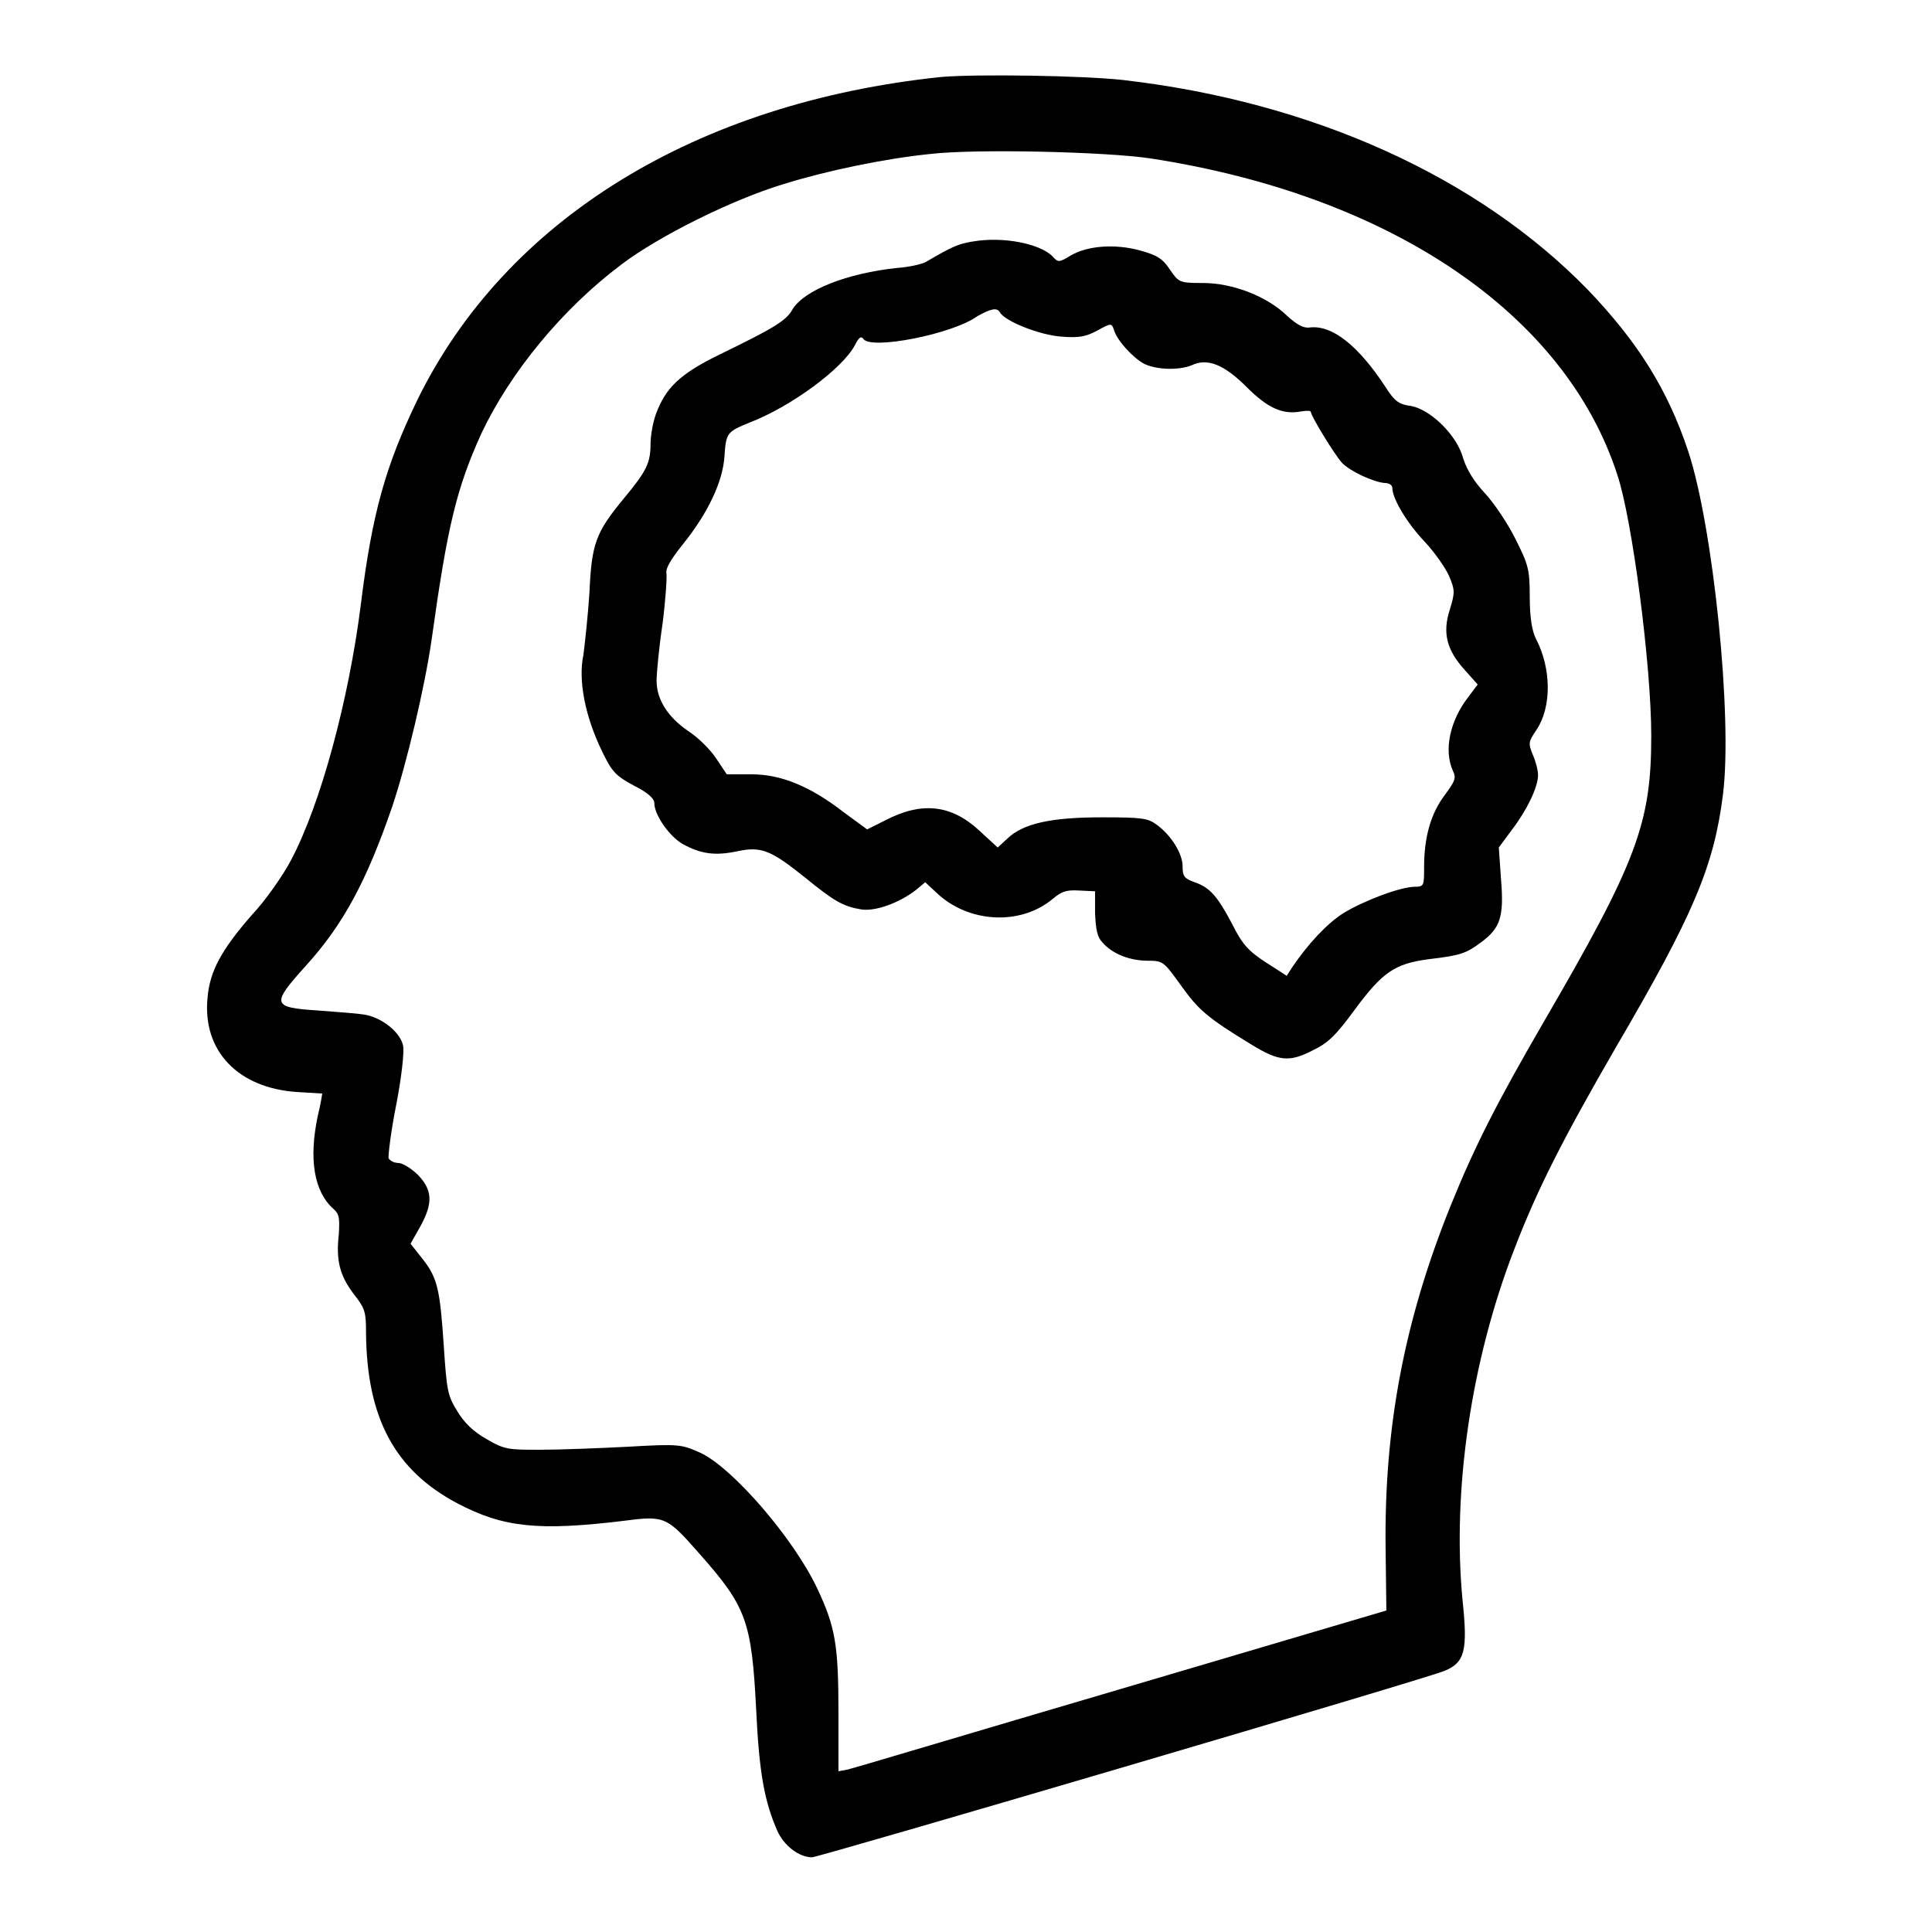
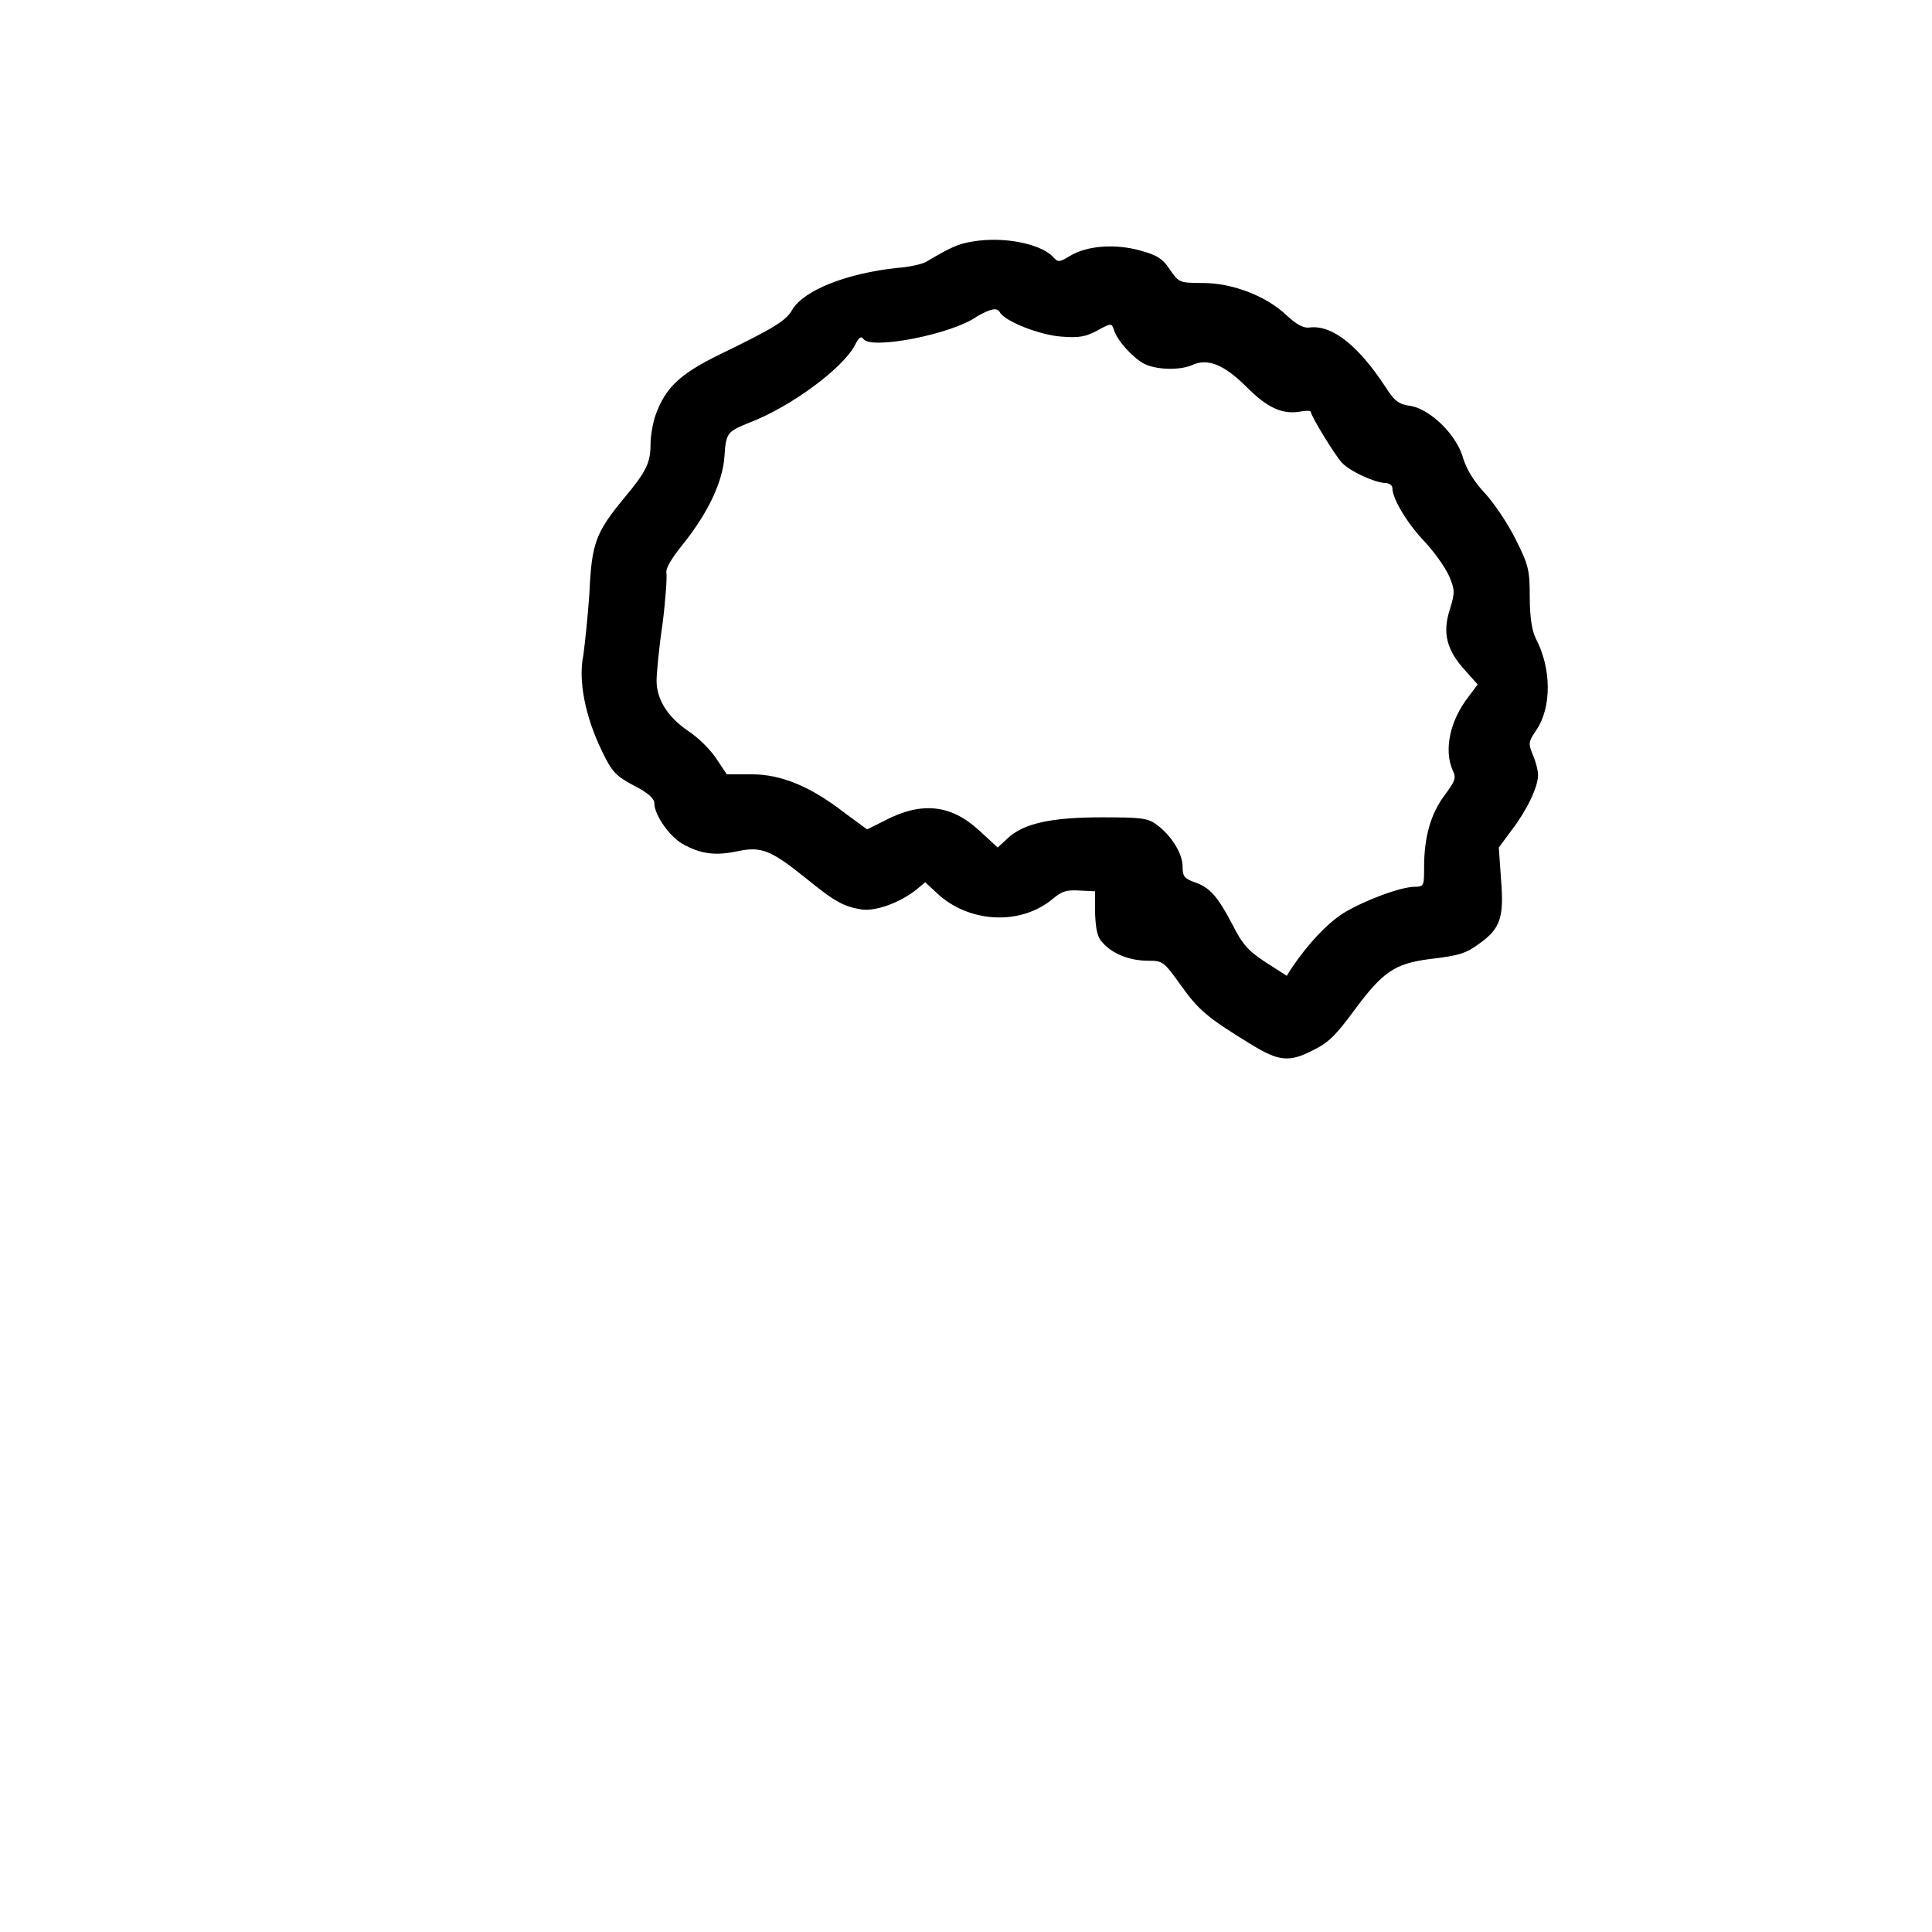
<svg xmlns="http://www.w3.org/2000/svg" version="1.1" x="0px" y="0px" viewBox="0 0 256 256" enable-background="new 0 0 256 256" xml:space="preserve">
  <g>
    <g>
      <g>
-         <path fill="#000000" d="M124.7,10.2C92.2,13.6,67,29.1,55.3,53c-4.2,8.7-6,15-7.5,27.2c-1.6,12.6-5.3,26.3-9.2,33.7c-1.1,2.1-3.4,5.4-5.2,7.3c-4.1,4.7-5.6,7.5-5.9,11c-0.7,7.1,4.1,12,11.9,12.5c1.8,0.1,3.3,0.2,3.3,0.2c0,0-0.2,1.4-0.6,3c-1.2,5.7-0.5,10,2.1,12.3c0.8,0.7,0.8,1.3,0.7,3.3c-0.4,3.5,0.1,5.5,2,8c1.5,1.9,1.6,2.4,1.6,5.1c0.1,11.3,3.8,18.2,12.1,22.6c6.1,3.2,10.7,3.7,22.2,2.3c5.3-0.7,5.6-0.5,9.9,4.4c6.2,7,6.9,8.9,7.5,20.7c0.4,8.4,1.1,12.1,2.8,16c0.9,2,2.9,3.5,4.6,3.5c0.9,0,81.5-23.7,83.8-24.7c2.7-1.1,3.1-2.7,2.4-9.3c-1.4-14.5,1.1-31.8,6.9-46.7c3-7.8,6.4-14.5,13.4-26.6c10.3-17.6,13-24,14.2-33.5c1.3-10.3-1.3-35.5-4.6-45.5c-2.7-8.1-6.6-14.4-13.3-21.4c-14.5-14.9-36.4-24.9-61.6-27.8C143.4,10,129.3,9.8,124.7,10.2z M152.5,21c31.8,4.9,54.9,20.6,61.8,41.9c2,6,4.5,25.3,4.5,34.6c0,11.6-1.9,16.7-14.3,38c-6.2,10.7-9.1,16.4-12.3,24.3c-6.2,15.4-8.8,29.5-8.6,45.4l0.1,8.2l-35.2,10.4c-19.4,5.7-35.7,10.6-36.3,10.7l-1.1,0.2V227c0-9-0.4-11.4-2.8-16.5c-3.1-6.6-11.2-16-15.5-18c-2.5-1.1-2.7-1.2-9.6-0.8c-3.9,0.2-9.1,0.4-11.6,0.4c-4.2,0-4.7,0-7.1-1.4c-1.8-1-3-2.2-3.9-3.7c-1.3-2.1-1.4-2.7-1.8-8.7c-0.5-7.4-0.8-9-2.9-11.6l-1.5-1.9l1.3-2.3c1.7-3.1,1.6-4.8-0.3-6.8c-0.9-0.9-2.1-1.6-2.6-1.6c-0.6,0-1.1-0.3-1.3-0.6c-0.1-0.3,0.3-3.6,1-7.1c0.7-3.6,1.1-7.1,0.9-7.9c-0.4-1.7-2.6-3.5-4.8-4c-0.9-0.2-3.8-0.4-6.4-0.6c-6.2-0.4-6.3-0.8-1.7-5.9c5-5.5,8.1-11.3,11.5-21.2c1.9-5.7,4.3-15.8,5.2-22.1c2.1-15.1,3.3-20,6.6-27.3C67.6,49.4,74.4,41,82.4,35c4.9-3.7,14.5-8.5,21.4-10.6c5.8-1.8,13.5-3.4,19.5-4C129.2,19.7,146.6,20.1,152.5,21z" />
        <path fill="#000000" d="M128.9,32c-1.9,0.3-2.8,0.7-6.2,2.7c-0.5,0.3-2.3,0.7-3.8,0.8c-6.6,0.7-12.3,2.9-13.9,5.5c-0.8,1.5-2.5,2.5-9.7,6c-5.3,2.6-7.1,4.4-8.4,7.9c-0.4,1.1-0.7,2.9-0.7,3.9c0,2.5-0.5,3.6-3.5,7.2c-3.8,4.6-4.3,6-4.6,12.6c-0.2,3-0.6,6.7-0.8,8.2c-0.7,3.3,0.2,8.1,2.5,12.8c1.3,2.7,1.8,3.2,4.2,4.5c1.8,0.9,2.7,1.7,2.7,2.3c0,1.6,2,4.4,3.7,5.4c2.5,1.4,4.4,1.6,7.3,1c3.2-0.7,4.5-0.1,9,3.5c3.8,3.1,5,3.8,7.4,4.2c1.8,0.3,5-0.8,7.3-2.6l1.2-1l1.5,1.4c4.2,4,11.1,4.4,15.4,0.8c1.2-1,1.8-1.2,3.5-1.1l2.1,0.1l0,2.9c0.1,2.2,0.3,3.2,1,3.9c1.3,1.5,3.6,2.4,6,2.4c2,0,2.1,0.1,4.4,3.3c2.3,3.2,3.4,4.2,9.3,7.8c3.6,2.2,5,2.4,8.1,0.8c2.1-1,3.1-2,5.6-5.4c3.7-5,5.3-6.1,9.8-6.7c4.3-0.5,5-0.8,6.9-2.2c2.6-1.9,3.1-3.4,2.7-8.3l-0.3-4.3l1.7-2.3c2-2.6,3.5-5.7,3.5-7.3c0-0.6-0.3-1.8-0.7-2.7c-0.6-1.5-0.6-1.7,0.5-3.3c2-3,2-8.1-0.1-12.1c-0.5-1-0.8-2.8-0.8-5.5c0-3.7-0.2-4.3-1.9-7.7c-1-2-2.8-4.7-4-6c-1.5-1.6-2.4-3.1-2.9-4.6c-0.8-3.1-4.3-6.5-6.9-7c-1.6-0.2-2.2-0.6-3.4-2.5c-3.6-5.5-7.1-8.3-10.1-7.9c-0.8,0.1-1.7-0.4-3-1.6c-2.6-2.5-7.1-4.3-11.1-4.3c-3.2,0-3.2-0.1-4.4-1.8c-0.9-1.4-1.7-1.9-3.9-2.5c-3.2-0.9-7-0.7-9.3,0.7c-1.5,0.9-1.6,0.9-2.4,0C137.7,32.3,133,31.3,128.9,32z M132.5,41.4c0.7,1.2,5.3,3,8.1,3.2c2.4,0.2,3.3,0,4.8-0.8c1.8-1,1.9-1,2.2-0.1c0.4,1.4,2.5,3.7,4,4.5c1.6,0.8,4.6,0.9,6.3,0.2c2.1-1,4.3-0.1,7.3,2.9c2.8,2.8,4.8,3.7,7.3,3.2c0.7-0.1,1.2-0.1,1.2,0.1c0,0.5,3.1,5.6,4.1,6.7c1,1.1,4.2,2.6,5.7,2.7c0.6,0,1,0.3,1,0.7c0,1.4,2,4.7,4.3,7.1c1.3,1.4,2.7,3.4,3.2,4.5c0.8,1.9,0.8,2.2,0.1,4.5c-1,3.1-0.4,5.4,2.1,8.1l1.6,1.8l-1.2,1.6c-2.5,3.2-3.3,7.1-2.1,9.8c0.5,1,0.3,1.4-1.1,3.3c-1.8,2.4-2.7,5.5-2.7,9.5c0,2.4,0,2.6-1.2,2.6c-1.9,0-6.7,1.8-9.5,3.5c-2.2,1.4-4.7,4.1-6.8,7.2l-0.7,1.1l-2.8-1.8c-2.3-1.5-3.1-2.4-4.4-5c-2-3.8-3-4.9-5-5.6c-1.4-0.5-1.6-0.8-1.6-2.1c0-1.7-1.5-4.1-3.4-5.5c-1.2-0.9-2-1-7.3-1c-6.7,0-10.4,0.8-12.5,2.8l-1.3,1.2l-2.5-2.3c-3.7-3.4-7.6-3.8-12.4-1.3l-2.4,1.2l-3-2.2c-4.5-3.5-8.4-5.1-12.3-5.1h-3.3l-1.4-2.1c-0.8-1.2-2.4-2.8-3.8-3.7c-2.6-1.8-4.1-4.1-4.1-6.6c0-0.9,0.3-4.3,0.8-7.6c0.4-3.2,0.6-6.2,0.5-6.7c-0.1-0.6,0.6-1.8,2.2-3.8c3.3-4.1,5.3-8.3,5.5-11.7c0.2-3.1,0.4-3.2,3.3-4.4c5.5-2.1,12.4-7.2,14-10.3c0.5-1,0.8-1.2,1.1-0.8c0.9,1.5,11.8-0.6,15.1-3C131.3,40.9,132.1,40.7,132.5,41.4z" />
      </g>
    </g>
  </g>
</svg>